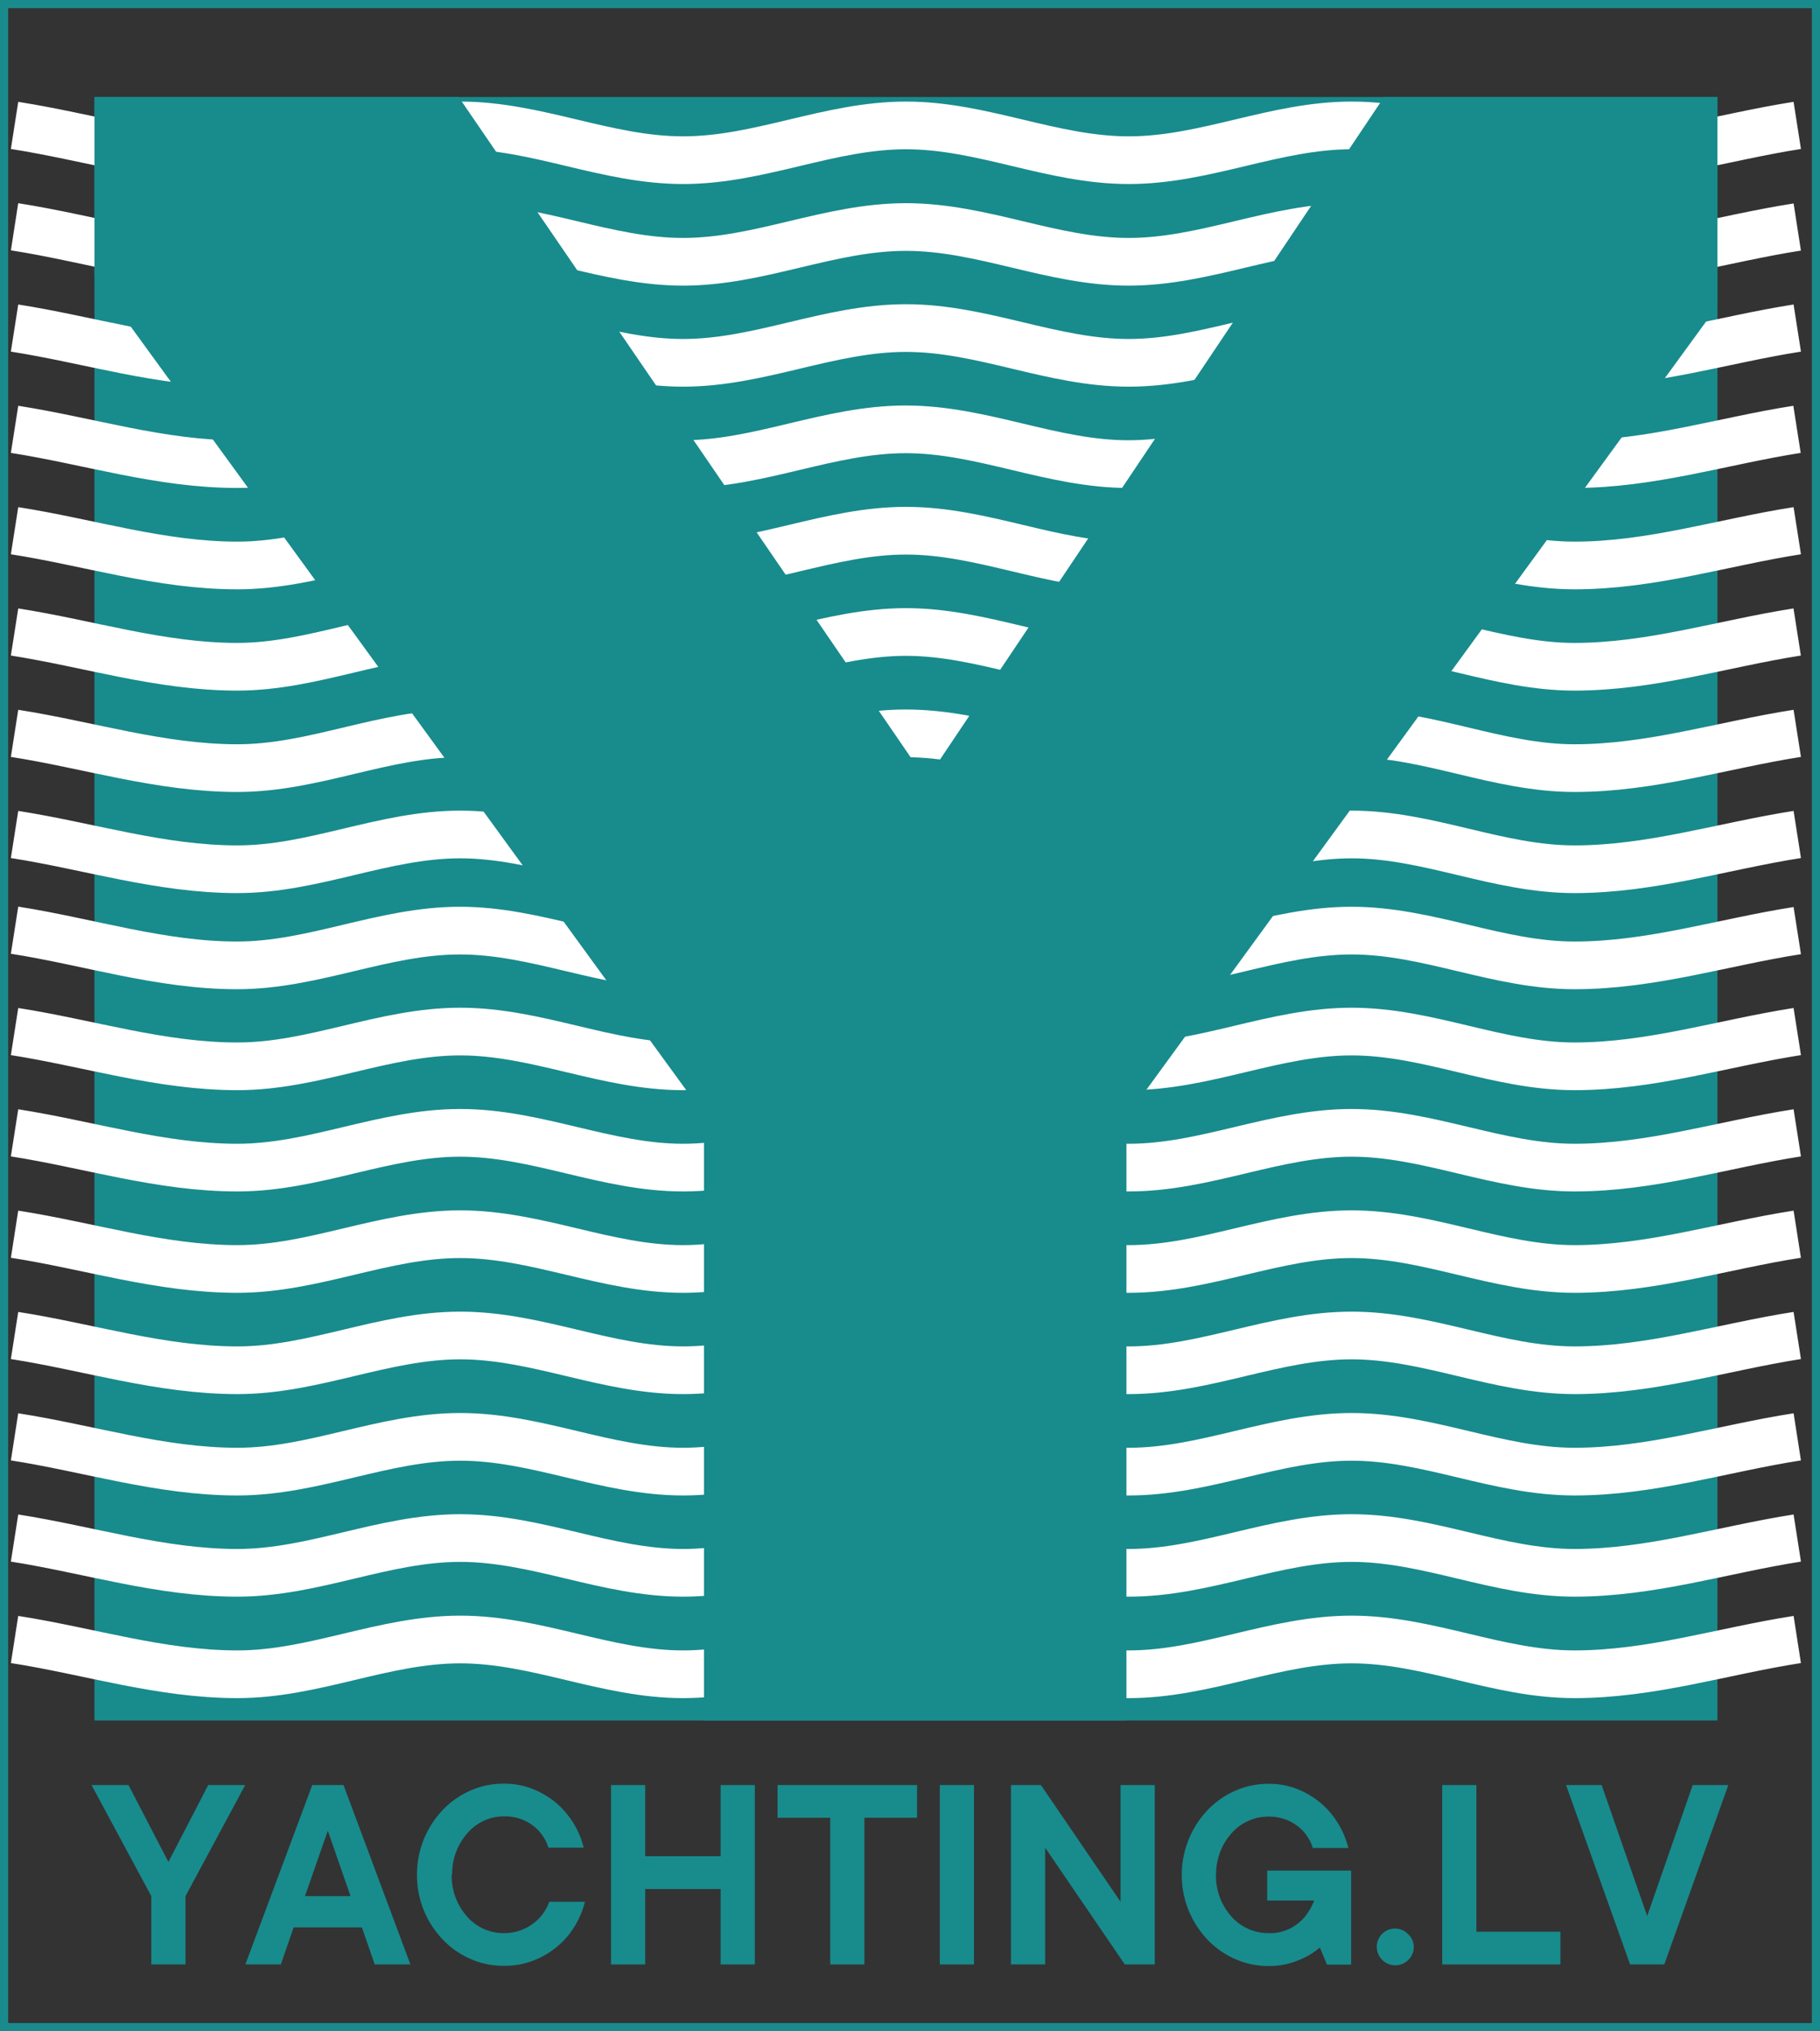
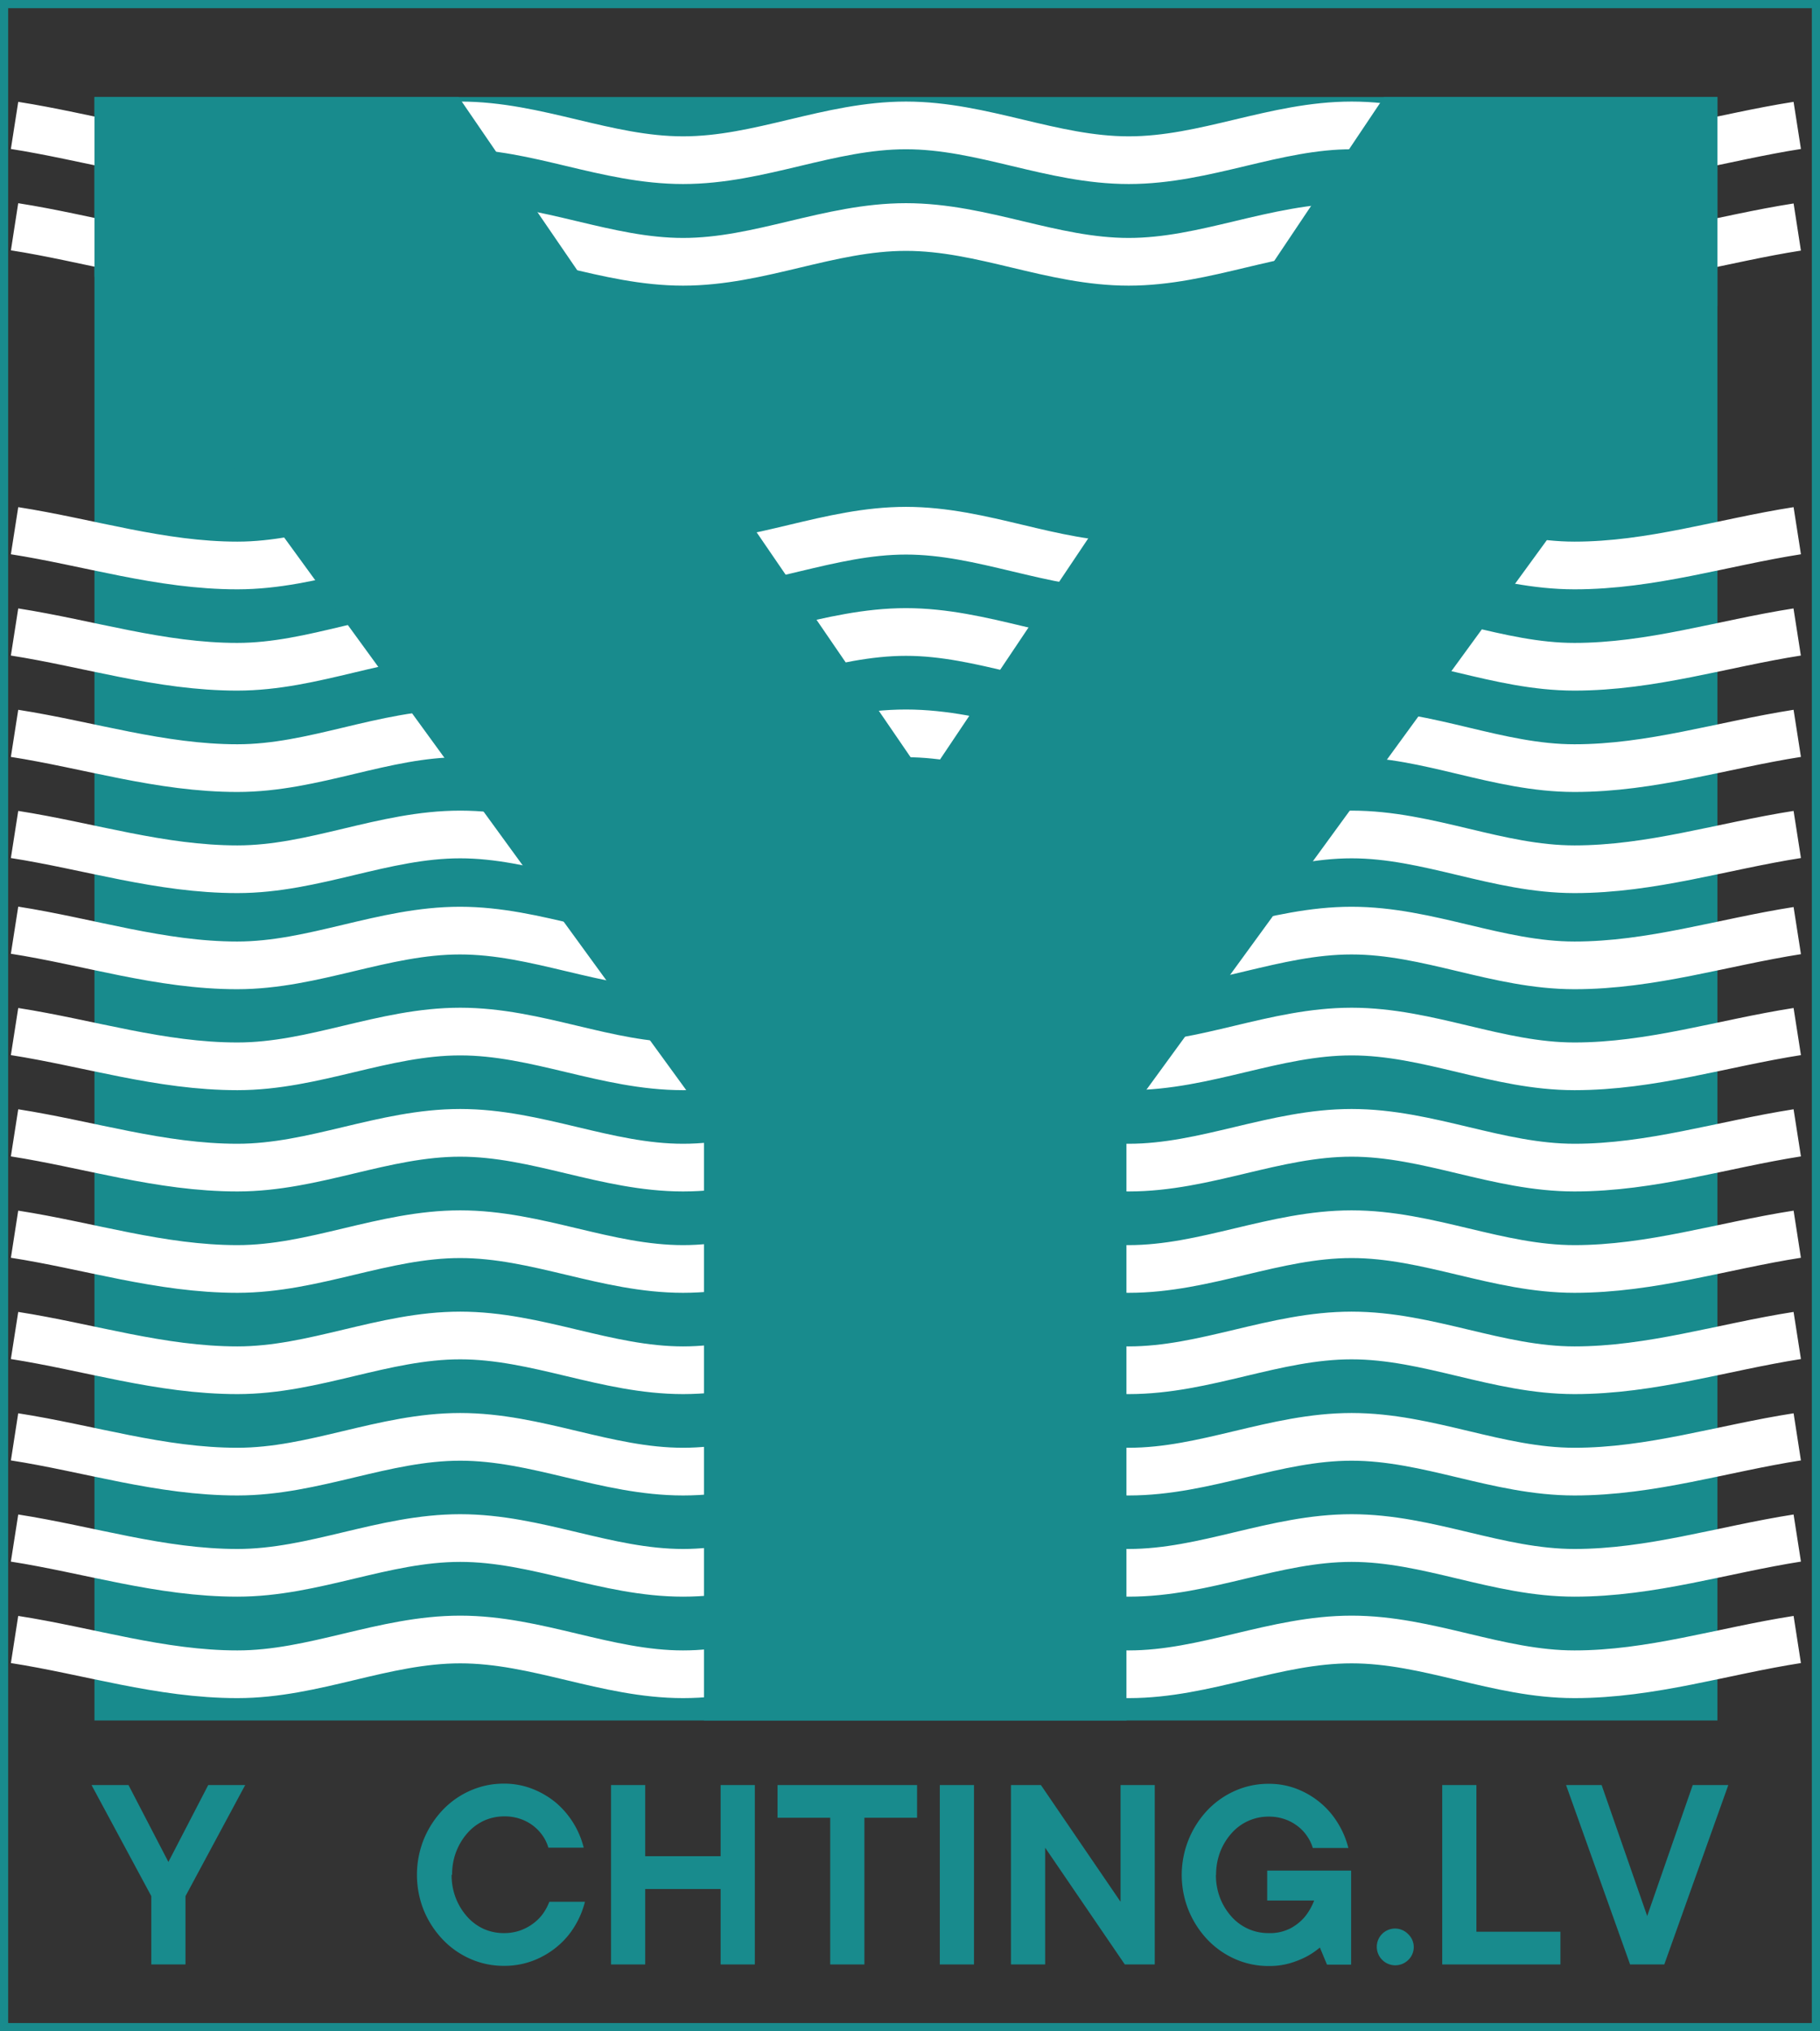
<svg xmlns="http://www.w3.org/2000/svg" viewBox="0 0 222.53 248.28">
  <rect x="0" y="0" width="222.53" height="248.28" fill="#333333" stroke="none" />
  <defs>
    <style>.cls-1,.cls-3{fill:#188b8d;}.cls-2,.cls-4{fill:none;stroke-miterlimit:22.93;}.cls-2{stroke:#fff;stroke-width:5.83px;}.cls-3{fill-rule:evenodd;}.cls-4{stroke:#198b8d;}</style>
  </defs>
  <g id="Layer_2" data-name="Layer 2">
    <g id="Layer_1-2" data-name="Layer 1">
      <rect class="cls-1" x="11.55" y="11.86" width="198.44" height="198.44" />
      <polygon class="cls-1" points="25.46 218.19 29.98 218.19 22.68 231.77 22.68 240.12 18.5 240.12 18.5 231.77 11.19 218.19 15.71 218.19 20.59 227.59 25.46 218.19" />
-       <path class="cls-1" d="M42.86,231.77l-2.78-8-2.79,8Zm-8.52,8.35H30l8.18-21.93H42l8.18,21.93H45.82l-1.57-4.53H35.9Z" />
      <path class="cls-1" d="M55.22,229.16a7.63,7.63,0,0,0,.52,2.87,7.47,7.47,0,0,0,1.39,2.26,6.08,6.08,0,0,0,2,1.48,6,6,0,0,0,2.49.52,5.9,5.9,0,0,0,2-.33,6.07,6.07,0,0,0,1.61-.87,5.49,5.49,0,0,0,1.19-1.22,6.84,6.84,0,0,0,.75-1.41h4.35a10.76,10.76,0,0,1-1.26,3,9.79,9.79,0,0,1-2.14,2.48,10.3,10.3,0,0,1-2.92,1.71,9.8,9.8,0,0,1-3.6.64,10,10,0,0,1-4.09-.85,10.44,10.44,0,0,1-3.38-2.37,11.64,11.64,0,0,1-2.3-3.53,11.68,11.68,0,0,1,0-8.75,11.62,11.62,0,0,1,2.3-3.55,10.44,10.44,0,0,1,3.38-2.37,10,10,0,0,1,4.09-.85,9.39,9.39,0,0,1,3.5.64A10.45,10.45,0,0,1,68,220.37a10.57,10.57,0,0,1,3.37,5.48H67.05a5,5,0,0,0-.66-1.41,5.41,5.41,0,0,0-1.13-1.22,5.59,5.59,0,0,0-1.58-.87,5.9,5.9,0,0,0-2-.33,6,6,0,0,0-2.49.52,6.08,6.08,0,0,0-2,1.48,7.47,7.47,0,0,0-1.39,2.26,7.65,7.65,0,0,0-.52,2.88" />
      <polygon class="cls-1" points="92.29 218.19 92.29 240.12 88.11 240.12 88.11 230.9 78.89 230.9 78.89 240.12 74.71 240.12 74.71 218.19 78.89 218.19 78.89 226.89 88.11 226.89 88.11 218.19 92.29 218.19" />
      <polygon class="cls-1" points="95.07 218.19 112.13 218.19 112.13 222.19 105.69 222.19 105.69 240.12 101.51 240.12 101.51 222.19 95.07 222.19 95.07 218.19" />
      <rect class="cls-1" x="114.91" y="218.19" width="4.18" height="21.93" />
      <polygon class="cls-1" points="141.19 218.19 141.19 240.12 137.53 240.12 127.79 225.85 127.79 240.12 123.61 240.12 123.61 218.19 127.27 218.19 137.01 232.46 137.01 218.19 141.19 218.19" />
      <path class="cls-1" d="M148.67,229.16a7.83,7.83,0,0,0,.52,2.87,7.5,7.5,0,0,0,1.4,2.26,6,6,0,0,0,4.52,2,5.45,5.45,0,0,0,2.72-.61,6,6,0,0,0,1.7-1.37,7.34,7.34,0,0,0,1.15-2h-5.74v-3.66H165.2v11.49h-2.95l-.87-2.09a9.3,9.3,0,0,1-1.71,1.15,11.65,11.65,0,0,1-1.95.77,9.07,9.07,0,0,1-2.61.34,10,10,0,0,1-4.09-.85,10.54,10.54,0,0,1-3.38-2.37,11.62,11.62,0,0,1-2.29-3.53,11.56,11.56,0,0,1,0-8.75,11.59,11.59,0,0,1,2.29-3.55,10.54,10.54,0,0,1,3.38-2.37,10,10,0,0,1,4.09-.85,9.39,9.39,0,0,1,3.5.64,10.3,10.3,0,0,1,2.87,1.71,10,10,0,0,1,2.12,2.49,10.58,10.58,0,0,1,1.26,3h-4.35a4.79,4.79,0,0,0-.67-1.41,5.19,5.19,0,0,0-1.13-1.22,5.59,5.59,0,0,0-1.58-.87,5.86,5.86,0,0,0-2-.33,6,6,0,0,0-4.52,2,7.5,7.5,0,0,0-1.4,2.26,7.85,7.85,0,0,0-.52,2.88" />
      <path class="cls-1" d="M168.34,238a2.23,2.23,0,0,1,3.84-1.58,2.18,2.18,0,0,1,0,3.16,2.26,2.26,0,0,1-3.84-1.58" />
      <polygon class="cls-1" points="190.79 236.12 190.79 240.12 176.34 240.12 176.34 218.19 180.52 218.19 180.52 236.12 190.79 236.12" />
      <polygon class="cls-1" points="199.31 240.12 191.48 218.19 195.83 218.19 201.4 234.2 206.97 218.19 211.32 218.19 203.49 240.12 199.31 240.12" />
      <path class="cls-2" d="M1.78,15.33c9.08,1.42,17.84,4.25,27.25,4.25s17.84-4.25,27.24-4.25,17.85,4.25,27.25,4.25,17.84-4.25,27.25-4.25,17.84,4.25,27.24,4.25,17.84-4.25,27.25-4.25,17.84,4.25,27.25,4.25,18.16-2.83,27.24-4.25" />
      <path class="cls-2" d="M1.78,27.72C10.86,29.13,19.62,32,29,32s17.84-4.25,27.24-4.25S74.12,32,83.52,32s17.84-4.25,27.25-4.25S128.61,32,138,32s17.84-4.25,27.25-4.25S183.1,32,192.51,32s18.16-2.84,27.24-4.25" />
-       <path class="cls-2" d="M1.78,40.1c9.08,1.42,17.84,4.25,27.25,4.25S46.87,40.1,56.27,40.1s17.85,4.25,27.25,4.25,17.84-4.25,27.25-4.25,17.84,4.25,27.24,4.25,17.84-4.25,27.25-4.25,17.84,4.25,27.25,4.25,18.16-2.83,27.24-4.25" />
-       <path class="cls-2" d="M1.78,52.48C10.86,53.9,19.62,56.73,29,56.73s17.84-4.25,27.24-4.25,17.85,4.25,27.25,4.25,17.84-4.25,27.25-4.25,17.84,4.25,27.24,4.25,17.84-4.25,27.25-4.25,17.84,4.25,27.25,4.25,18.16-2.83,27.24-4.25" />
      <path class="cls-2" d="M1.78,64.87c9.08,1.42,17.84,4.25,27.25,4.25s17.84-4.25,27.24-4.25,17.85,4.25,27.25,4.25,17.84-4.25,27.25-4.25,17.84,4.25,27.24,4.25,17.84-4.25,27.25-4.25,17.84,4.25,27.25,4.25,18.16-2.83,27.24-4.25" />
      <path class="cls-2" d="M1.78,77.25C10.86,78.67,19.62,81.5,29,81.5s17.84-4.25,27.24-4.25S74.12,81.5,83.52,81.5s17.84-4.25,27.25-4.25S128.61,81.5,138,81.5s17.84-4.25,27.25-4.25,17.84,4.25,27.25,4.25,18.16-2.83,27.24-4.25" />
      <path class="cls-2" d="M1.78,89.64c9.08,1.42,17.84,4.25,27.25,4.25s17.84-4.25,27.24-4.25,17.85,4.25,27.25,4.25,17.84-4.25,27.25-4.25,17.84,4.25,27.24,4.25,17.84-4.25,27.25-4.25,17.84,4.25,27.25,4.25,18.16-2.83,27.24-4.25" />
      <path class="cls-2" d="M1.78,102c9.08,1.42,17.84,4.25,27.25,4.25S46.87,102,56.27,102s17.85,4.25,27.25,4.25S101.36,102,110.77,102s17.84,4.25,27.24,4.25S155.85,102,165.26,102s17.84,4.25,27.25,4.25,18.16-2.83,27.24-4.25" />
      <path class="cls-2" d="M1.78,113.7C10.86,115.12,19.62,118,29,118s17.84-4.25,27.24-4.25S74.12,118,83.52,118s17.84-4.25,27.25-4.25S128.61,118,138,118s17.84-4.25,27.25-4.25S183.1,118,192.51,118s18.16-2.83,27.24-4.25" />
      <path class="cls-2" d="M1.78,126.09c9.08,1.42,17.84,4.25,27.25,4.25s17.84-4.25,27.24-4.25,17.85,4.25,27.25,4.25,17.84-4.25,27.25-4.25,17.84,4.25,27.24,4.25,17.84-4.25,27.25-4.25,17.84,4.25,27.25,4.25,18.16-2.83,27.24-4.25" />
      <path class="cls-2" d="M1.78,138.47c9.08,1.42,17.84,4.25,27.25,4.25s17.84-4.25,27.24-4.25,17.85,4.25,27.25,4.25,17.84-4.25,27.25-4.25,17.84,4.25,27.24,4.25,17.84-4.25,27.25-4.25,17.84,4.25,27.25,4.25,18.16-2.83,27.24-4.25" />
      <path class="cls-2" d="M1.78,150.86c9.08,1.41,17.84,4.25,27.25,4.25s17.84-4.25,27.24-4.25,17.85,4.25,27.25,4.25,17.84-4.25,27.25-4.25,17.84,4.25,27.24,4.25,17.84-4.25,27.25-4.25,17.84,4.25,27.25,4.25,18.16-2.84,27.24-4.25" />
      <path class="cls-2" d="M1.78,163.24c9.08,1.42,17.84,4.25,27.25,4.25s17.84-4.25,27.24-4.25,17.85,4.25,27.25,4.25,17.84-4.25,27.25-4.25,17.84,4.25,27.24,4.25,17.84-4.25,27.25-4.25,17.84,4.25,27.25,4.25,18.16-2.83,27.24-4.25" />
      <path class="cls-2" d="M1.78,175.63c9.08,1.41,17.84,4.25,27.25,4.25s17.84-4.25,27.24-4.25,17.85,4.25,27.25,4.25,17.84-4.25,27.25-4.25,17.84,4.25,27.24,4.25,17.84-4.25,27.25-4.25,17.84,4.25,27.25,4.25,18.16-2.84,27.24-4.25" />
      <path class="cls-2" d="M1.78,188c9.08,1.42,17.84,4.25,27.25,4.25S46.87,188,56.27,188s17.85,4.25,27.25,4.25S101.36,188,110.77,188s17.84,4.25,27.24,4.25S155.85,188,165.26,188s17.84,4.25,27.25,4.25,18.16-2.83,27.24-4.25" />
      <path class="cls-2" d="M1.78,200.4c9.08,1.41,17.84,4.25,27.25,4.25s17.84-4.25,27.24-4.25,17.85,4.25,27.25,4.25,17.84-4.25,27.25-4.25,17.84,4.25,27.24,4.25,17.84-4.25,27.25-4.25,17.84,4.25,27.25,4.25,18.16-2.84,27.24-4.25" />
      <polygon class="cls-3" points="11.55 11.86 56.08 11.86 113.25 95.35 169.23 11.86 209.99 11.86 209.99 37.4 137.73 136.55 137.73 210.3 86.08 210.3 86.08 136.24 11.55 33.83 11.55 11.86" />
      <rect class="cls-4" x="0.5" y="0.5" width="221.53" height="247.28" />
    </g>
  </g>
</svg>